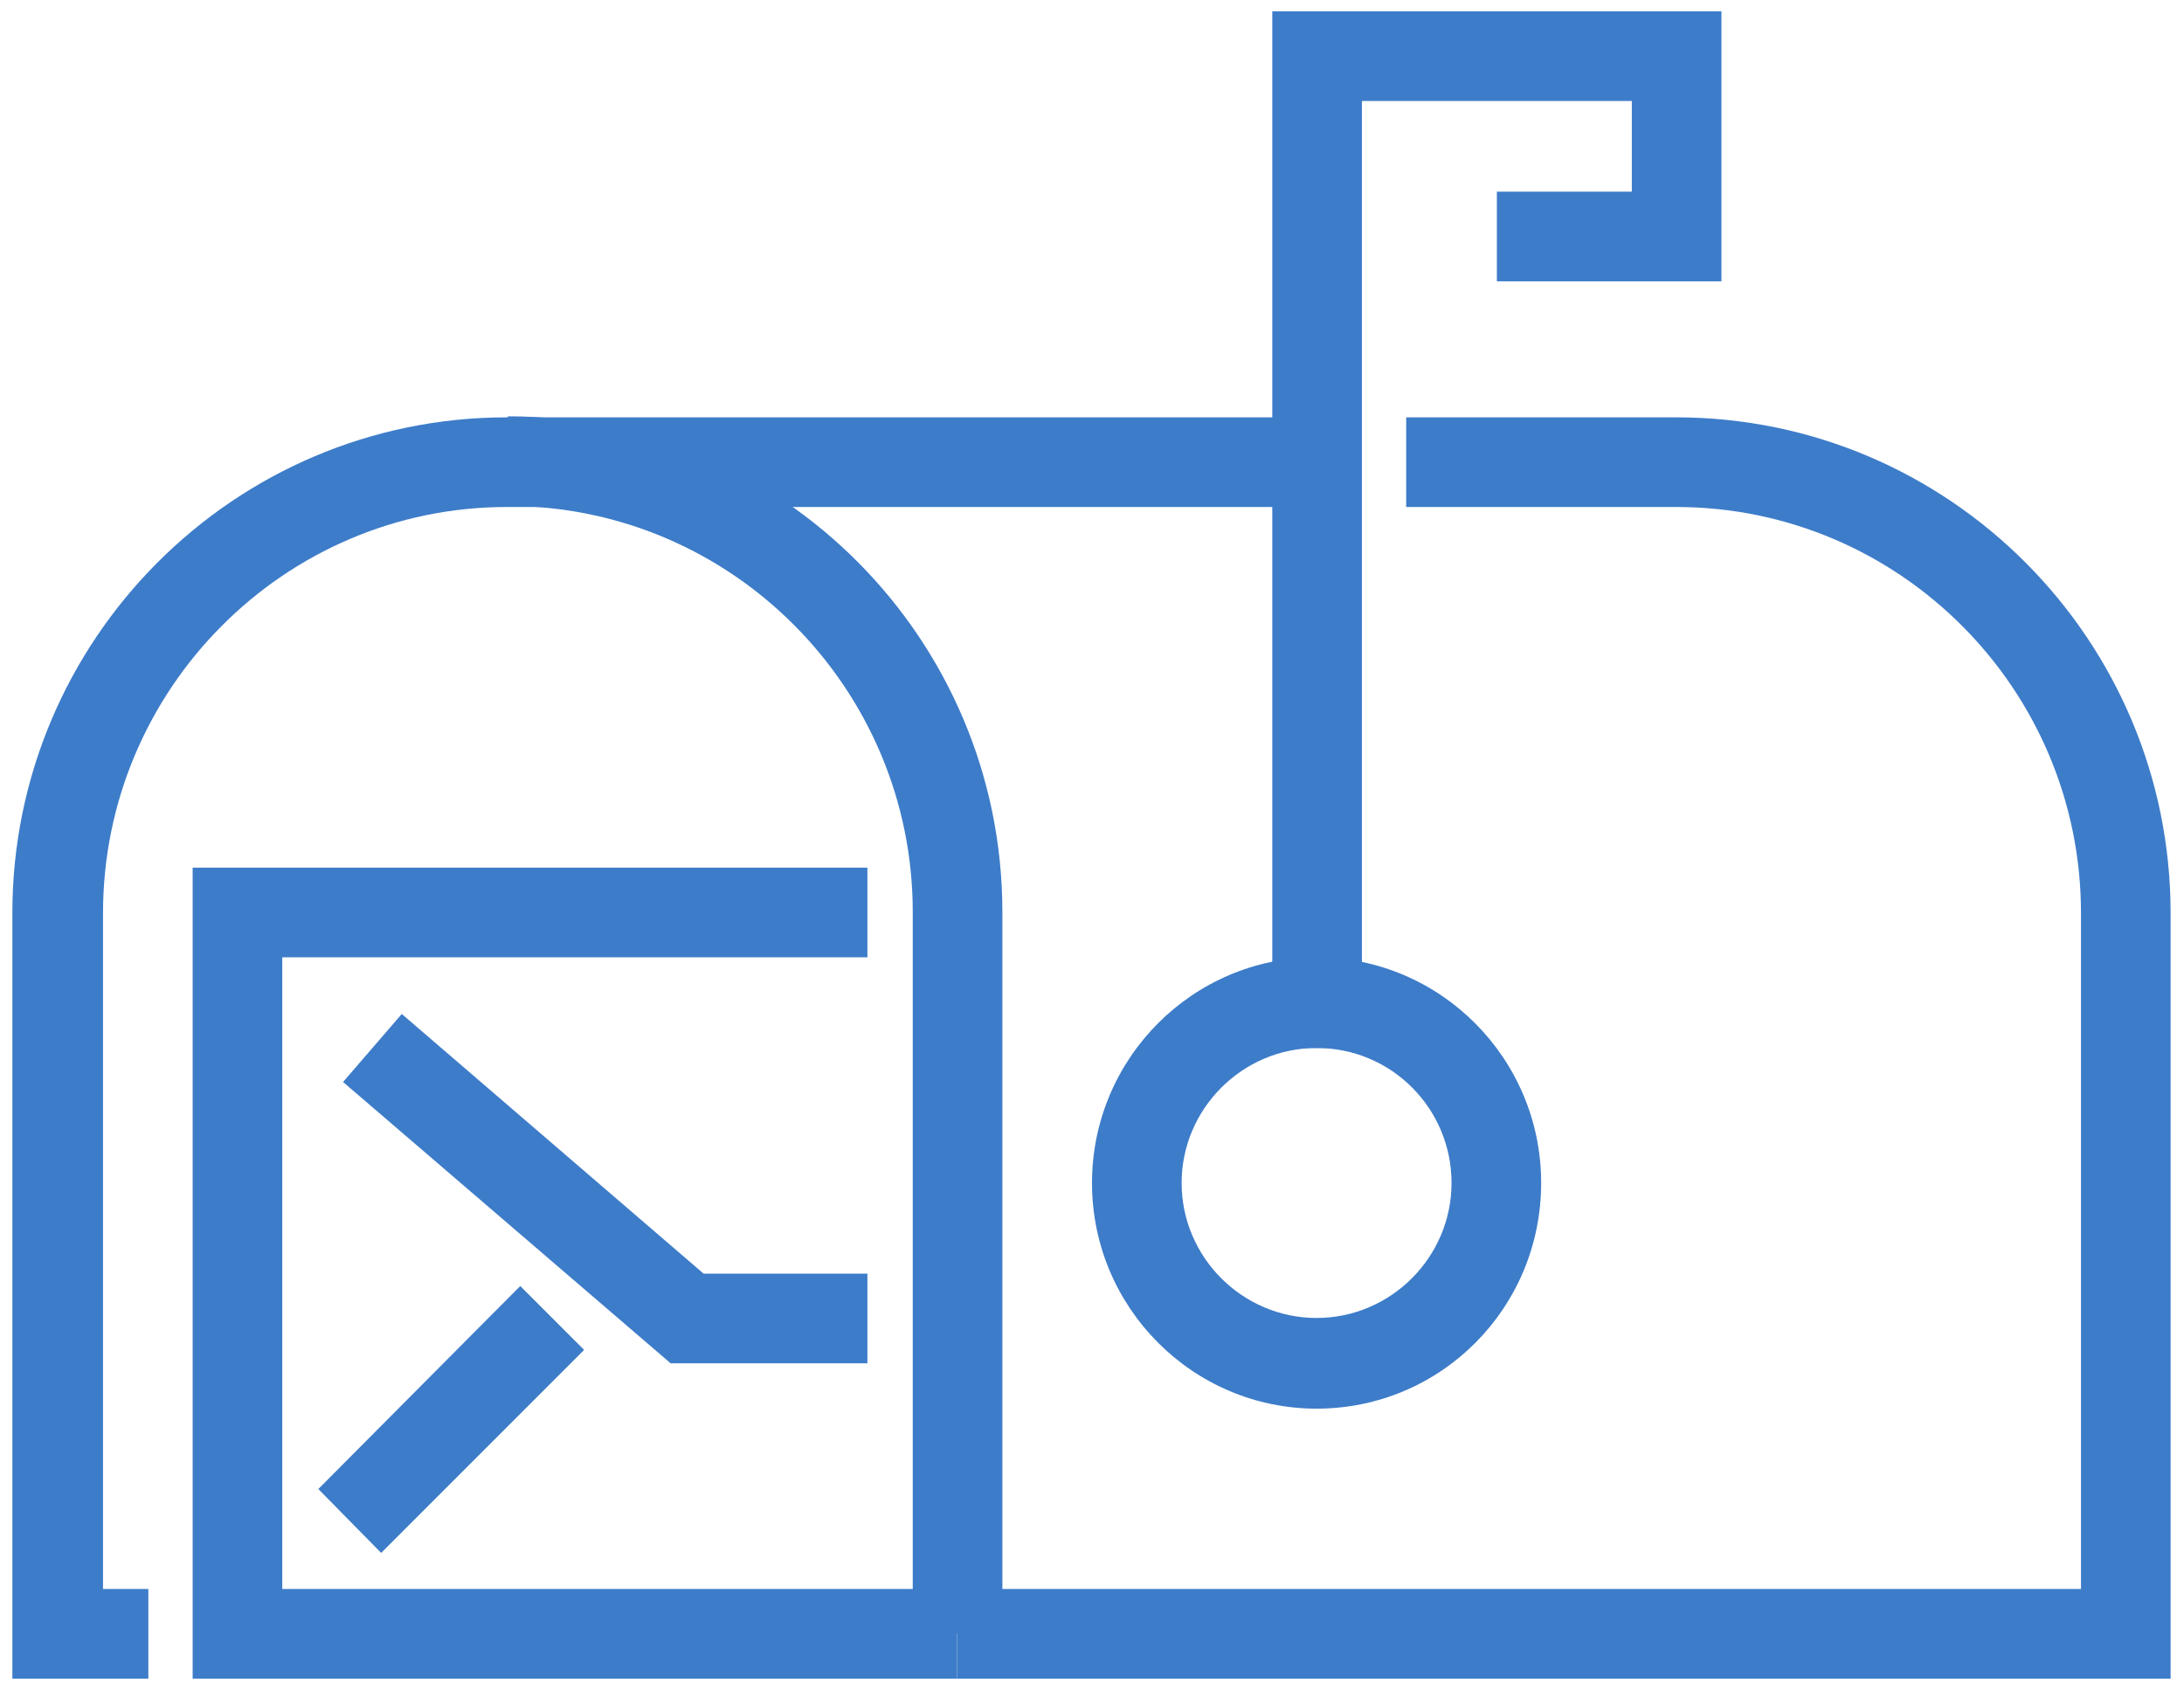
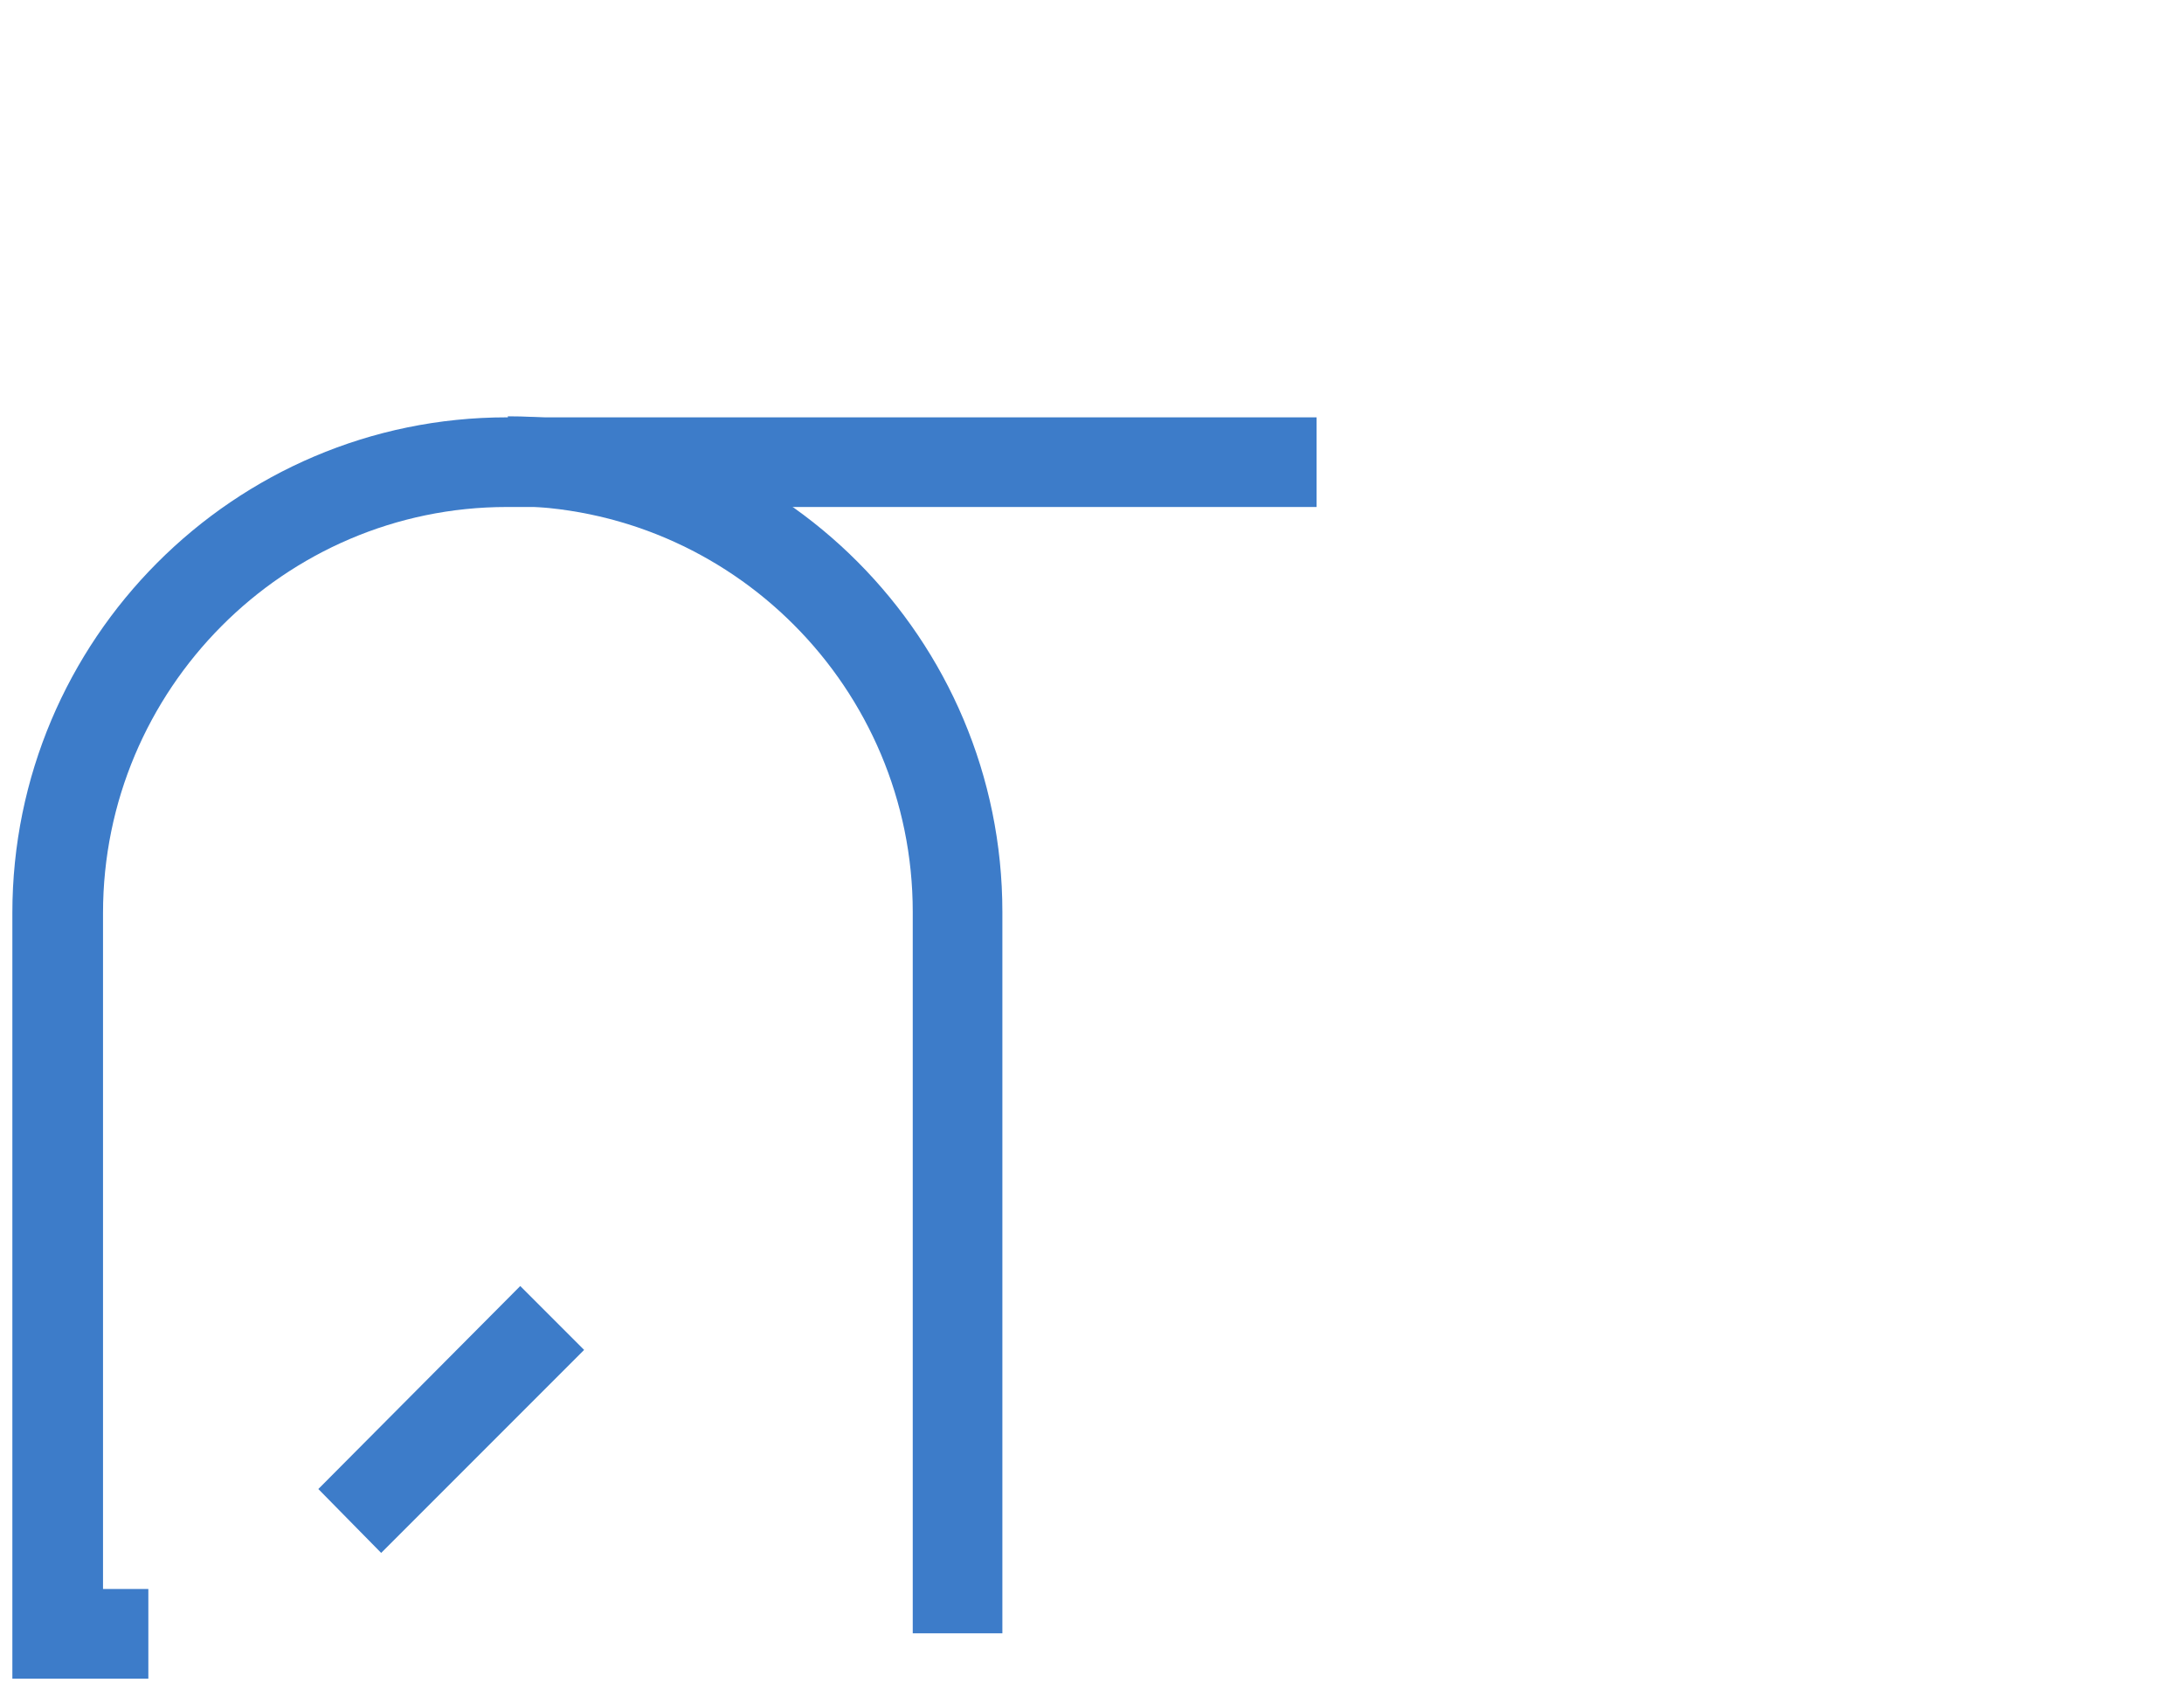
<svg xmlns="http://www.w3.org/2000/svg" version="1.1" id="Layer_1" x="0px" y="0px" viewBox="0 0 212 164" style="enable-background:new 0 0 212 164;" xml:space="preserve">
  <style type="text/css">
	.st0{fill:#3D7CC9;}
</style>
  <g>
    <path class="st0" d="M14.3,162.9H1.2V88.6c0-26.5,21.5-48.1,48-48.1h78.6v8.7H49.2C27.6,49.2,10,66.9,10,88.6v65.6h4.4V162.9z" />
-     <path class="st0" d="M210.8,162.9H92.9v-8.7H202V88.6c0-21.7-17.6-39.4-39.3-39.4h-26.2v-8.7h26.2c26.5,0,48,21.6,48,48.1V162.9z" />
    <path class="st0" d="M97.3,158.5h-8.7v-70c0-21.7-17.6-39.4-39.3-39.4v-8.7c26.5,0,48,21.6,48,48.1V158.5z" />
-     <path class="st0" d="M127.8,136.7c-12,0-21.8-9.8-21.8-21.9s9.8-21.9,21.8-21.9s21.8,9.8,21.8,21.9S139.9,136.7,127.8,136.7z    M127.8,101.7c-7.2,0-13.1,5.9-13.1,13.1s5.9,13.1,13.1,13.1c7.2,0,13.1-5.9,13.1-13.1S135.1,101.7,127.8,101.7z" />
-     <polygon class="st0" points="132.2,101.7 123.5,101.7 123.5,1.1 167.1,1.1 167.1,27.3 145.3,27.3 145.3,18.6 158.4,18.6 158.4,9.8    132.2,9.8  " />
-     <polygon class="st0" points="92.9,162.9 18.7,162.9 18.7,84.2 84.2,84.2 84.2,92.9 27.4,92.9 27.4,154.2 92.9,154.2  " />
-     <polygon class="st0" points="84.2,132.3 65.1,132.3 33.3,105 39,98.4 68.3,123.6 84.2,123.6  " />
    <polygon class="st0" points="37,150.7 30.9,144.5 50.5,124.8 56.7,131  " />
  </g>
</svg>